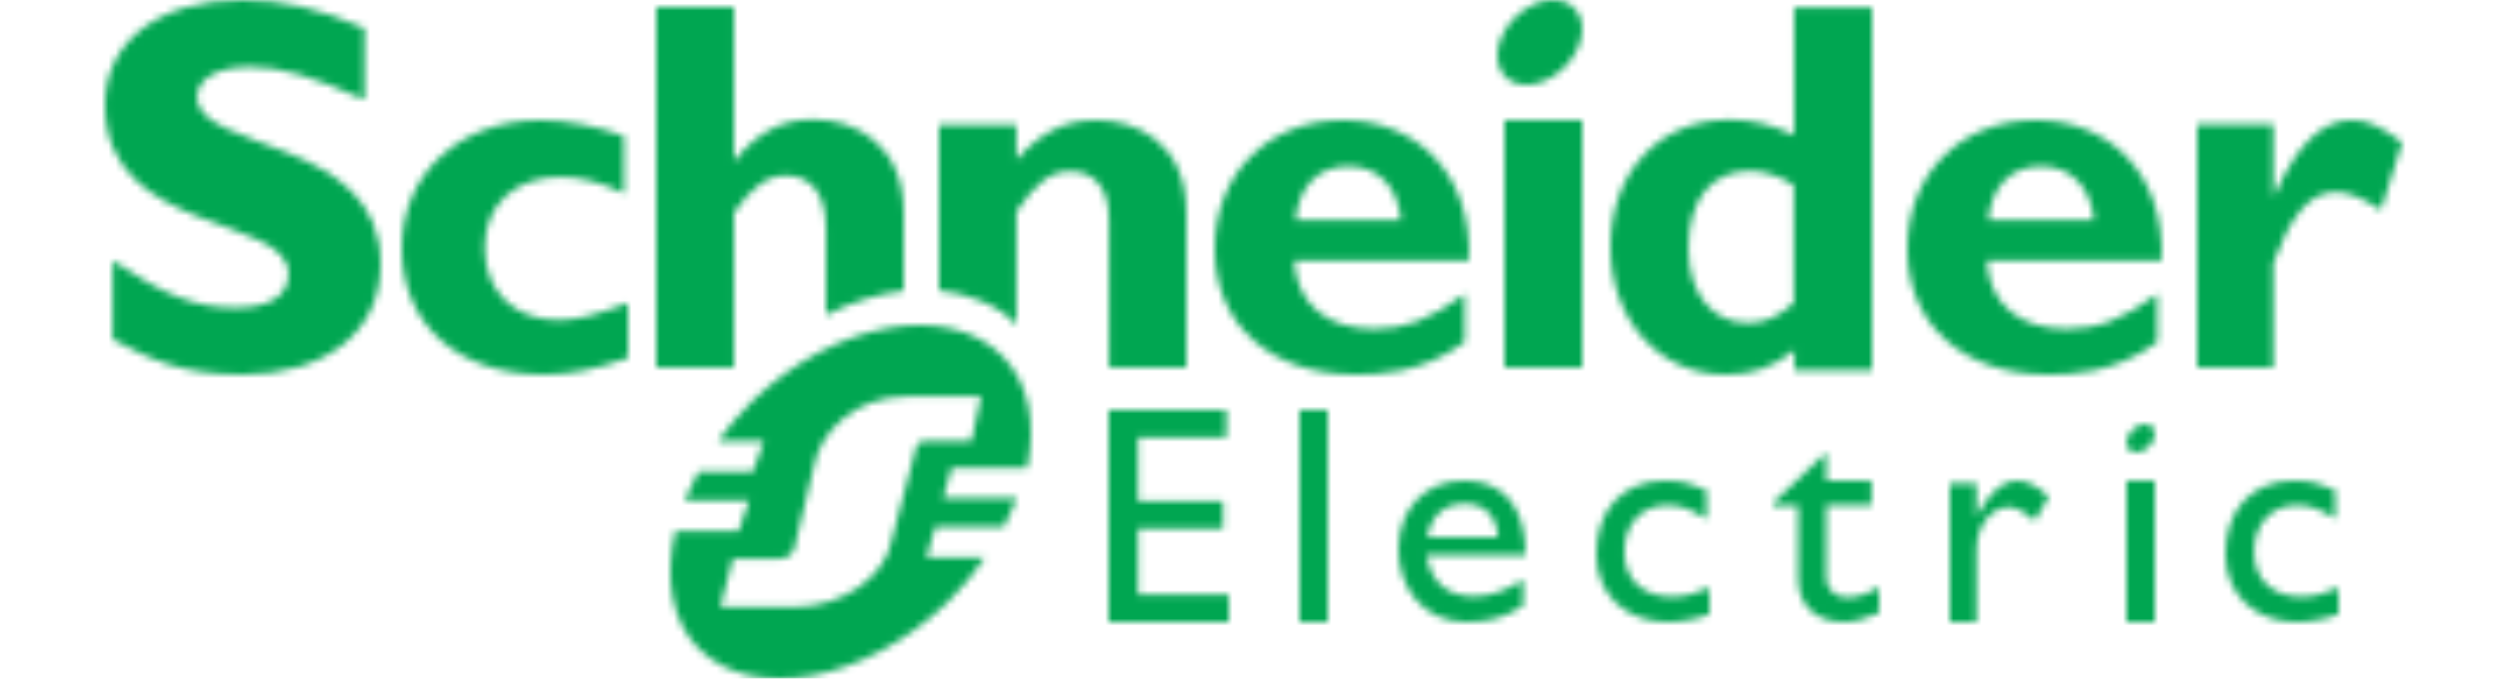
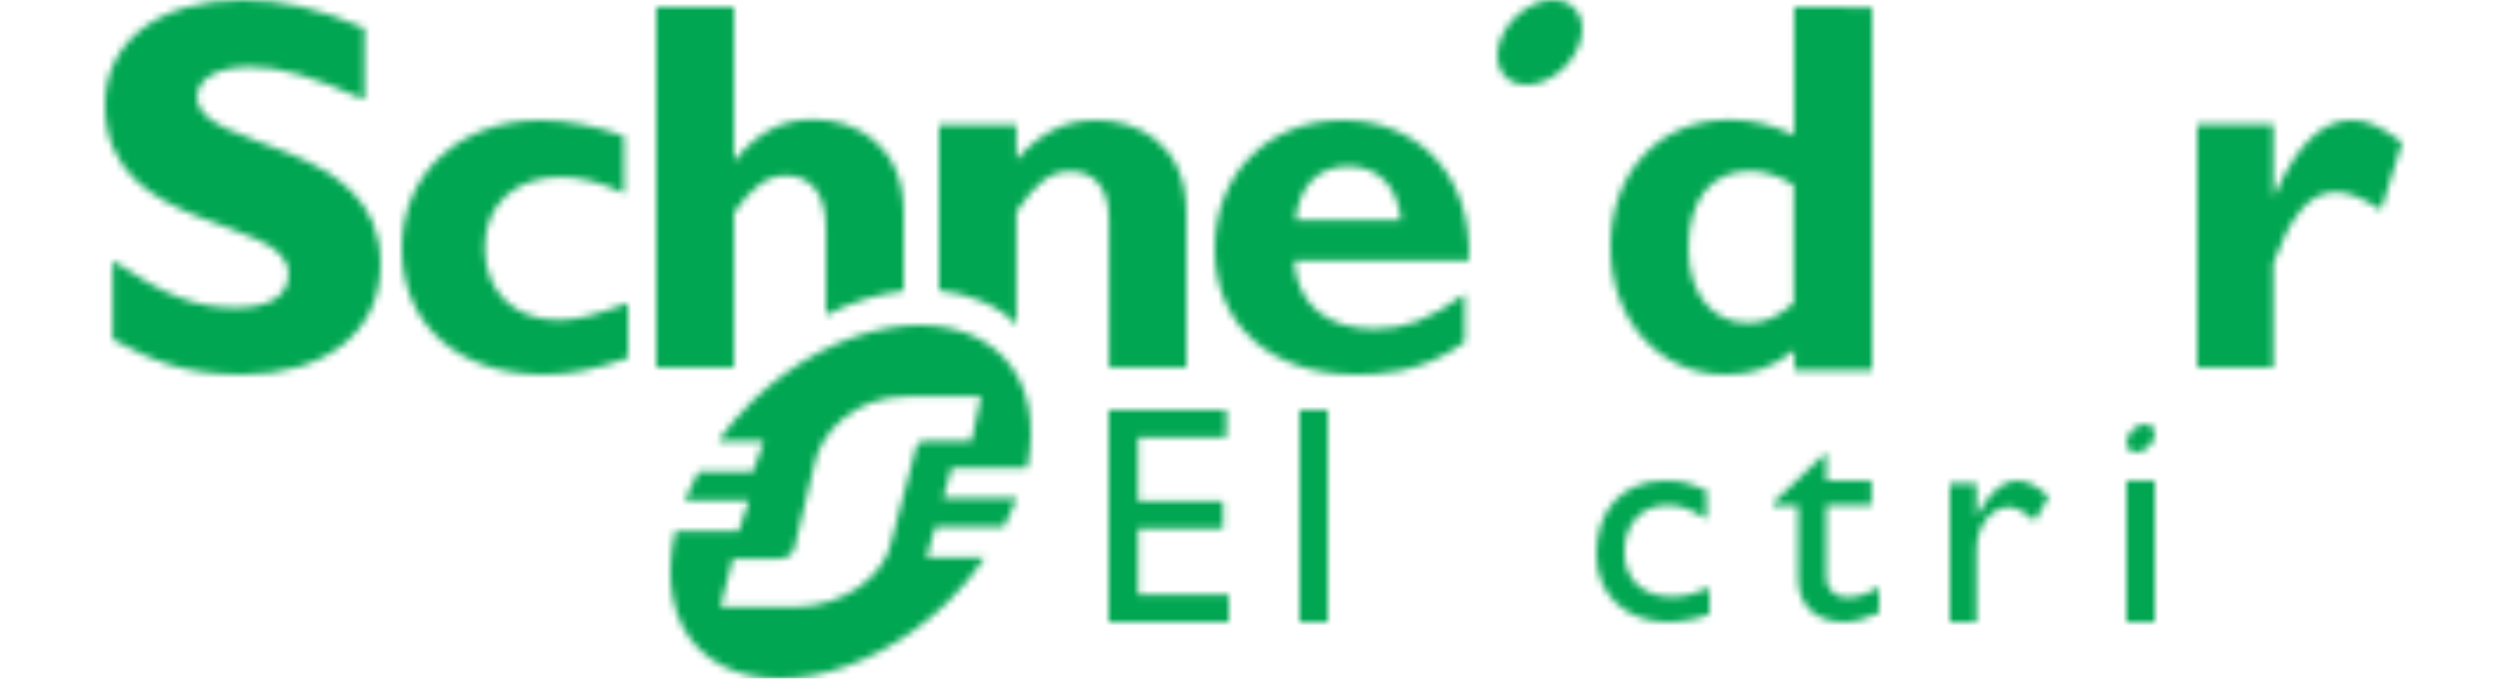
<svg xmlns="http://www.w3.org/2000/svg" xmlns:xlink="http://www.w3.org/1999/xlink" width="350px" height="95px" viewBox="0 0 352 96" version="1.1">
  <title>Schneider Electric</title>
  <defs>
    <path d="M36.672,14.091 C29.276,10.779 24.879,9.464 20.534,9.464 C15.931,9.464 13.034,11.147 13.034,13.723 C13.034,21.505 39,19.297 39,37.331 C39,47.269 30.828,53 19.448,53 C10.5,53 6.103,50.634 1.086,48.005 L1.086,36.858 C8.379,41.801 12.879,43.536 18.466,43.536 C23.379,43.536 25.966,41.801 25.966,38.751 C25.966,30.286 0,33.388 0,14.827 C0,5.889 7.603,0 19.448,0 C25.138,0 30.31,1.209 36.724,3.996 L36.724,14.091 L36.672,14.091 Z" id="path-1" />
    <path d="M31.948,33.652 C27.548,35.217 23.882,36 20.164,36 C7.908,36 7.4426735e-15,28.904 7.4426735e-15,18.104 C7.4426735e-15,7.513 8.223,0 19.692,0 C23.254,0 27.758,0.887 31.424,2.243 L31.424,10.383 C28.543,8.87 25.244,8.035 22.52,8.035 C15.974,8.035 11.732,11.948 11.732,18.052 C11.732,24.209 15.869,28.278 22.154,28.278 C24.773,28.278 27.129,27.652 32,25.878 L32,33.652 L31.948,33.652 Z" id="path-3" />
    <path d="M18.172,0 C7.559,0 0,7.565 0,18.209 C0,28.904 7.869,36 19.984,36 C22.676,36 29.147,36 35.36,31.409 L35.36,24.626 C30.286,28.278 26.921,29.53 22.624,29.53 C15.79,29.53 11.649,25.983 11.234,19.878 L35.981,19.878 C36.447,7.2 28.215,0 18.172,0 L18.172,0 Z M11.441,14.139 C11.907,9.339 14.651,6.522 18.897,6.522 C23.09,6.522 25.937,9.391 26.352,14.139 L11.441,14.139 L11.441,14.139 Z" id="path-5" />
    <polygon id="path-7" points="2.99175889e-14 0 11 0 11 35 2.99175889e-14 35" />
-     <path d="M25.979,0 L25.979,18.116 C23.04,16.707 20.048,15.924 16.899,15.924 C6.928,15.924 0,23.285 0,33.936 C0,44.325 6.928,52 16.322,52 C20.048,52 22.935,51.008 26.031,48.554 L26.031,51.373 L37,51.373 L37,0.052 L25.979,0.052 L25.979,0 Z M25.979,41.819 C23.722,43.855 21.78,44.691 19.471,44.691 C14.328,44.691 11.021,40.462 11.021,34.145 C11.021,27.201 14.275,23.181 19.786,23.181 C21.78,23.181 24.352,24.068 25.926,25.217 L25.926,41.819 L25.979,41.819 Z" id="path-9" />
+     <path d="M25.979,0 L25.979,18.116 C23.04,16.707 20.048,15.924 16.899,15.924 C6.928,15.924 0,23.285 0,33.936 C0,44.325 6.928,52 16.322,52 C20.048,52 22.935,51.008 26.031,48.554 L26.031,51.373 L37,51.373 L37,0.052 L25.979,0 Z M25.979,41.819 C23.722,43.855 21.78,44.691 19.471,44.691 C14.328,44.691 11.021,40.462 11.021,34.145 C11.021,27.201 14.275,23.181 19.786,23.181 C21.78,23.181 24.352,24.068 25.926,25.217 L25.926,41.819 L25.979,41.819 Z" id="path-9" />
    <path d="M18.172,0 C7.559,0 0,7.565 0,18.209 C0,28.904 7.869,36 19.984,36 C22.676,36 29.147,36 35.36,31.409 L35.36,24.626 C30.286,28.278 26.921,29.53 22.572,29.53 C15.79,29.53 11.597,25.983 11.234,19.878 L35.981,19.878 C36.447,7.2 28.215,0 18.172,0 L18.172,0 Z M11.441,14.139 C11.907,9.339 14.651,6.522 18.897,6.522 C23.09,6.522 25.937,9.391 26.403,14.139 L11.441,14.139 L11.441,14.139 Z" id="path-11" />
    <path d="M10.817,10.531 L10.972,10.531 C14.165,3.355 17.719,0 21.892,0 C24.055,0 25.909,0.826 29,3.149 L26.012,12.699 C23.179,10.892 21.325,10.17 19.625,10.17 C15.659,10.17 13.135,13.886 10.766,20.184 L10.766,35 L0,35 L0,0.619 L10.766,0.619 L10.766,10.531 L10.817,10.531 Z" id="path-13" />
    <path d="M11.722,2.479 C12.726,5.191 10.919,8.947 7.758,10.877 C4.597,12.807 1.236,12.181 0.282,9.521 C-0.721,6.809 1.035,3.053 4.196,1.123 C7.357,-0.807 10.719,-0.181 11.722,2.479 L11.722,2.479 Z" id="path-15" />
    <path d="M35,29.084 C35,19.735 28.536,15.892 22.177,15.892 C17.868,15.892 14.294,17.71 11.141,21.657 L10.983,21.657 L10.983,2.95215312e-14 L0,2.95215312e-14 L0,51 L10.983,51 L10.983,29.084 C13.559,25.396 15.766,23.838 18.341,23.838 C21.757,23.838 24.017,26.227 24.017,31.421 L24.017,43.573 C27.695,41.704 31.426,40.561 35,40.146 L35,29.084 L35,29.084 Z" id="path-17" />
    <path d="M22.32,2.93872919e-14 C17.867,2.93872919e-14 14.461,1.654 10.951,5.583 L10.951,0.672 L2.97829892e-14,0.672 L2.97829892e-14,24.092 C3.772,24.453 8.645,26.16 10.951,29.003 L10.951,12.925 C13.832,8.685 15.876,7.238 18.6,7.238 C21.691,7.238 24.049,9.254 24.049,14.114 L24.049,35 L35,35 L35,13.183 C35.052,3.05 27.769,2.93872919e-14 22.32,2.93872919e-14 L22.32,2.93872919e-14 Z" id="path-19" />
    <polygon id="path-21" points="16.64 3.881 4.16 3.881 4.16 12.902 16.178 12.902 16.178 16.783 4.16 16.783 4.16 26.119 17 26.119 17 30 0 30 0 0 16.64 0" />
    <polygon id="path-23" points="0 0 4 0 4 30 0 30" />
-     <path d="M3.971,10.561 L18,10.561 C18,3.418 14.612,0 9.318,0 C3.812,0 0,3.929 0,9.745 C0,15.102 3.441,20 9.635,20 C13.024,20 15.194,19.286 17.629,17.704 L17.629,14.031 C15.3,15.51 13.024,16.378 10.641,16.378 C6.882,16.327 4.606,14.388 3.971,10.561 L3.971,10.561 Z M9.424,3.265 C12.229,3.265 13.924,5.102 14.082,8.01 L4.076,8.01 C4.606,5 6.406,3.265 9.424,3.265 L9.424,3.265 Z" id="path-25" />
    <path d="M15.525,5.408 C13.254,3.929 11.776,3.469 10.033,3.469 C6.442,3.469 3.96,6.122 3.96,10.051 C3.96,14.031 6.601,16.429 10.719,16.429 C12.409,16.429 13.993,16.02 16,15.153 L16,18.878 C14.68,19.49 12.145,20 10.086,20 C4.119,20 0,16.071 0,10.408 C0,4.031 3.749,0 9.822,0 C12.145,0 13.677,0.51 15.578,1.327 L15.578,5.408 L15.525,5.408 Z" id="path-27" />
    <path d="M7.527,4 L13.925,4 L13.925,7.481 L7.527,7.481 L7.527,17.558 C7.527,19.844 9.247,20.519 10.43,20.519 C11.882,20.519 13.387,20.052 15,19.065 L15,22.701 C13.602,23.429 11.452,24 10.108,24 C5.753,24 3.548,21.403 3.548,17.87 L3.548,7.532 L0,7.532 L0,7.117 L7.527,0 L7.527,4 L7.527,4 Z" id="path-29" />
    <path d="M3.781,0.415 L3.781,4.922 L3.832,4.922 C5.774,1.451 7.613,0 9.401,0 C10.934,0 12.416,0.725 14,2.28 L12.007,5.699 C10.832,4.56 9.35,3.731 8.431,3.731 C5.825,3.731 3.781,6.425 3.781,9.793 L3.781,20 L5.80881653e-14,20 L5.80881653e-14,0.415 L3.781,0.415 L3.781,0.415 Z" id="path-31" />
    <path d="M15.579,5.408 C13.316,3.929 11.789,3.469 10.105,3.469 C6.526,3.469 4.053,6.122 4.053,10.051 C4.053,14.031 6.684,16.429 10.737,16.429 C12.421,16.429 14,16.02 16,15.153 L16,18.878 C14.632,19.49 12.158,20 10.053,20 C4.158,20 0,16.071 0,10.408 C0,4.031 3.789,0 9.789,0 C12.105,0 13.632,0.51 15.526,1.327 L15.526,5.408 L15.579,5.408 Z" id="path-33" />
    <polygon id="path-35" points="6.14523447e-14 0 4 0 4 20 6.14523447e-14 20" />
    <path d="M3.906,0.819 C4.236,1.705 3.671,2.984 2.587,3.624 C1.503,4.264 0.419,4.067 0.09,3.181 C-0.24,2.295 0.372,1.016 1.409,0.376 C2.493,-0.264 3.624,-0.067 3.906,0.819 L3.906,0.819 Z" id="path-37" />
    <path d="M38.568,24.497 L39.768,20.187 L50.464,20.187 C51.769,13.934 50.725,8.153 46.968,4.369 C39.35,-3.304 23.436,-0.676 11.592,10.728 C9.766,12.515 8.201,14.407 6.74,16.404 L13.21,16.404 L11.696,20.713 L3.974,20.713 C3.244,22.079 2.565,23.446 1.991,24.812 L11.122,24.812 L9.661,29.122 L0.687,29.122 C-0.826,35.691 0.113,41.84 3.974,45.729 C11.488,53.296 27.35,50.616 39.194,39.212 C41.281,37.215 43.003,35.06 44.516,32.853 L36.22,32.853 L37.472,28.544 L47.177,28.544 C47.907,27.177 48.534,25.811 49.055,24.444 L38.568,24.444 L38.568,24.497 Z M36.22,16.404 C35.541,16.404 35.228,16.509 34.967,16.824 C34.863,16.929 34.811,17.087 34.759,17.297 L31.263,30.593 C30.428,35.27 24.741,39.895 17.332,39.895 L13.314,39.895 L7.053,39.895 L8.827,33.063 L15.453,33.063 C16.131,33.063 16.653,32.8 17.123,32.327 C17.279,32.117 17.488,31.854 17.54,31.539 L20.306,19.925 C21.14,15.247 25.993,10.097 33.402,10.097 L43.942,10.097 L42.585,16.404 L36.22,16.404 L36.22,16.404 Z" id="path-39" />
  </defs>
  <g id="Page-1" stroke="none" stroke-width="1" fill="none" fill-rule="evenodd">
    <g id="Schneider-Electric">
      <rect id="Rectangle" fill="#FFFFFF" x="0" y="0" width="352" height="96" />
      <g id="Group-10" transform="translate(14, 0)">
        <g id="Group-57">
          <mask id="mask-2" fill="white">
            <use xlink:href="#path-1" />
          </mask>
          <g id="Clip-56" />
          <polygon id="Fill-55" fill="#00A651" mask="url(#mask-2)" points="-2.586 -2.629 41.586 -2.629 41.586 55.629 -2.586 55.629" />
        </g>
        <g id="Group-60" transform="translate(42, 17)">
          <mask id="mask-4" fill="white">
            <use xlink:href="#path-3" />
          </mask>
          <g id="Clip-59" />
          <polygon id="Fill-58" fill="#00A651" mask="url(#mask-4)" points="-2.619 -2.609 34.619 -2.609 34.619 38.609 -2.619 38.609" />
        </g>
        <g id="Group-63" transform="translate(157, 17)">
          <mask id="mask-6" fill="white">
            <use xlink:href="#path-5" />
          </mask>
          <g id="Clip-62" />
          <polygon id="Fill-61" fill="#00A651" mask="url(#mask-6)" points="-2.589 -2.609 38.589 -2.609 38.589 38.609 -2.589 38.609" />
        </g>
        <g id="Group-66" transform="translate(198, 17)">
          <mask id="mask-8" fill="white">
            <use xlink:href="#path-7" />
          </mask>
          <g id="Clip-65" />
-           <polygon id="Fill-64" fill="#00A651" mask="url(#mask-8)" points="-2.632 -2.628 13.632 -2.628 13.632 37.628 -2.632 37.628" />
        </g>
        <g id="Group-69" transform="translate(213, 1)">
          <mask id="mask-10" fill="white">
            <use xlink:href="#path-9" />
          </mask>
          <g id="Clip-68" />
          <polygon id="Fill-67" fill="#00A651" mask="url(#mask-10)" points="-2.624 -2.61 39.624 -2.61 39.624 54.61 -2.624 54.61" />
        </g>
        <g id="Group-72" transform="translate(255, 17)">
          <mask id="mask-12" fill="white">
            <use xlink:href="#path-11" />
          </mask>
          <g id="Clip-71" />
-           <polygon id="Fill-70" fill="#00A651" mask="url(#mask-12)" points="-2.589 -2.609 38.589 -2.609 38.589 38.609 -2.589 38.609" />
        </g>
        <g id="Group-75" transform="translate(296, 17)">
          <mask id="mask-14" fill="white">
            <use xlink:href="#path-13" />
          </mask>
          <g id="Clip-74" />
          <polygon id="Fill-73" fill="#00A651" mask="url(#mask-14)" points="-2.575 -2.581 31.575 -2.581 31.575 37.581 -2.575 37.581" />
        </g>
        <g id="Group-78" transform="translate(197, 0)">
          <mask id="mask-16" fill="white">
            <use xlink:href="#path-15" />
          </mask>
          <g id="Clip-77" />
          <polygon id="Fill-76" fill="#00A651" mask="url(#mask-16)" points="-2.509 -2.608 14.509 -2.608 14.509 14.608 -2.509 14.608" />
        </g>
        <g id="Group-81" transform="translate(78, 1)">
          <mask id="mask-18" fill="white">
            <use xlink:href="#path-17" />
          </mask>
          <g id="Clip-80" />
          <polygon id="Fill-79" fill="#00A651" mask="url(#mask-18)" points="-2.628 -2.597 37.628 -2.597 37.628 53.597 -2.628 53.597" />
        </g>
        <g id="Group-84" transform="translate(118, 17)">
          <mask id="mask-20" fill="white">
            <use xlink:href="#path-19" />
          </mask>
          <g id="Clip-83" />
          <polygon id="Fill-82" fill="#00A651" mask="url(#mask-20)" points="-2.62 -2.585 37.62 -2.585 37.62 37.585 -2.62 37.585" />
        </g>
        <g id="Group-87" transform="translate(142, 58)">
          <mask id="mask-22" fill="white">
            <use xlink:href="#path-21" />
          </mask>
          <g id="Clip-86" />
          <polygon id="Fill-85" fill="#00A651" mask="url(#mask-22)" points="-2.568 -2.622 19.568 -2.622 19.568 32.622 -2.568 32.622" />
        </g>
        <g id="Group-90" transform="translate(169, 58)">
          <mask id="mask-24" fill="white">
            <use xlink:href="#path-23" />
          </mask>
          <g id="Clip-89" />
          <polygon id="Fill-88" fill="#00A651" mask="url(#mask-24)" points="-2.703 -2.618 6.703 -2.618 6.703 32.618 -2.703 32.618" />
        </g>
        <g id="Group-93" transform="translate(183, 68)">
          <mask id="mask-26" fill="white">
            <use xlink:href="#path-25" />
          </mask>
          <g id="Clip-92" />
          <polygon id="Fill-91" fill="#00A651" mask="url(#mask-26)" points="-2.647 -2.551 20.647 -2.551 20.647 22.551 -2.647 22.551" />
        </g>
        <g id="Group-96" transform="translate(211, 68)">
          <mask id="mask-28" fill="white">
            <use xlink:href="#path-27" />
          </mask>
          <g id="Clip-95" />
          <polygon id="Fill-94" fill="#00A651" mask="url(#mask-28)" points="-2.64 -2.551 18.64 -2.551 18.64 22.551 -2.64 22.551" />
        </g>
        <g id="Group-99" transform="translate(236, 64)">
          <mask id="mask-30" fill="white">
            <use xlink:href="#path-29" />
          </mask>
          <g id="Clip-98" />
          <polygon id="Fill-97" fill="#00A651" mask="url(#mask-30)" points="-2.688 -2.597 17.688 -2.597 17.688 26.597 -2.688 26.597" />
        </g>
        <g id="Group-102" transform="translate(261, 68)">
          <mask id="mask-32" fill="white">
            <use xlink:href="#path-31" />
          </mask>
          <g id="Clip-101" />
          <polygon id="Fill-100" fill="#00A651" mask="url(#mask-32)" points="-2.555 -2.591 16.555 -2.591 16.555 22.591 -2.555 22.591" />
        </g>
        <g id="Group-105" transform="translate(300, 68)">
          <mask id="mask-34" fill="white">
            <use xlink:href="#path-33" />
          </mask>
          <g id="Clip-104" />
-           <polygon id="Fill-103" fill="#00A651" mask="url(#mask-34)" points="-2.632 -2.551 18.632 -2.551 18.632 22.551 -2.632 22.551" />
        </g>
        <g id="Group-108" transform="translate(286, 68)">
          <mask id="mask-36" fill="white">
            <use xlink:href="#path-35" />
          </mask>
          <g id="Clip-107" />
          <polygon id="Fill-106" fill="#00A651" mask="url(#mask-36)" points="-2.703 -2.646 6.703 -2.646 6.703 22.646 -2.703 22.646" />
        </g>
        <g id="Group-111" transform="translate(286, 60)">
          <mask id="mask-38" fill="white">
            <use xlink:href="#path-37" />
          </mask>
          <g id="Clip-110" />
          <polygon id="Fill-109" fill="#00A651" mask="url(#mask-38)" points="-2.356 -2.461 6.356 -2.461 6.356 6.461 -2.356 6.461" />
        </g>
        <g id="Group-114" transform="translate(80, 46)">
          <mask id="mask-40" fill="white">
            <use xlink:href="#path-39" />
          </mask>
          <g id="Clip-113" />
          <polygon id="Fill-112" fill="#00A651" mask="url(#mask-40)" points="-2.609 -2.628 53.609 -2.628 53.609 52.628 -2.609 52.628" />
        </g>
      </g>
    </g>
  </g>
</svg>